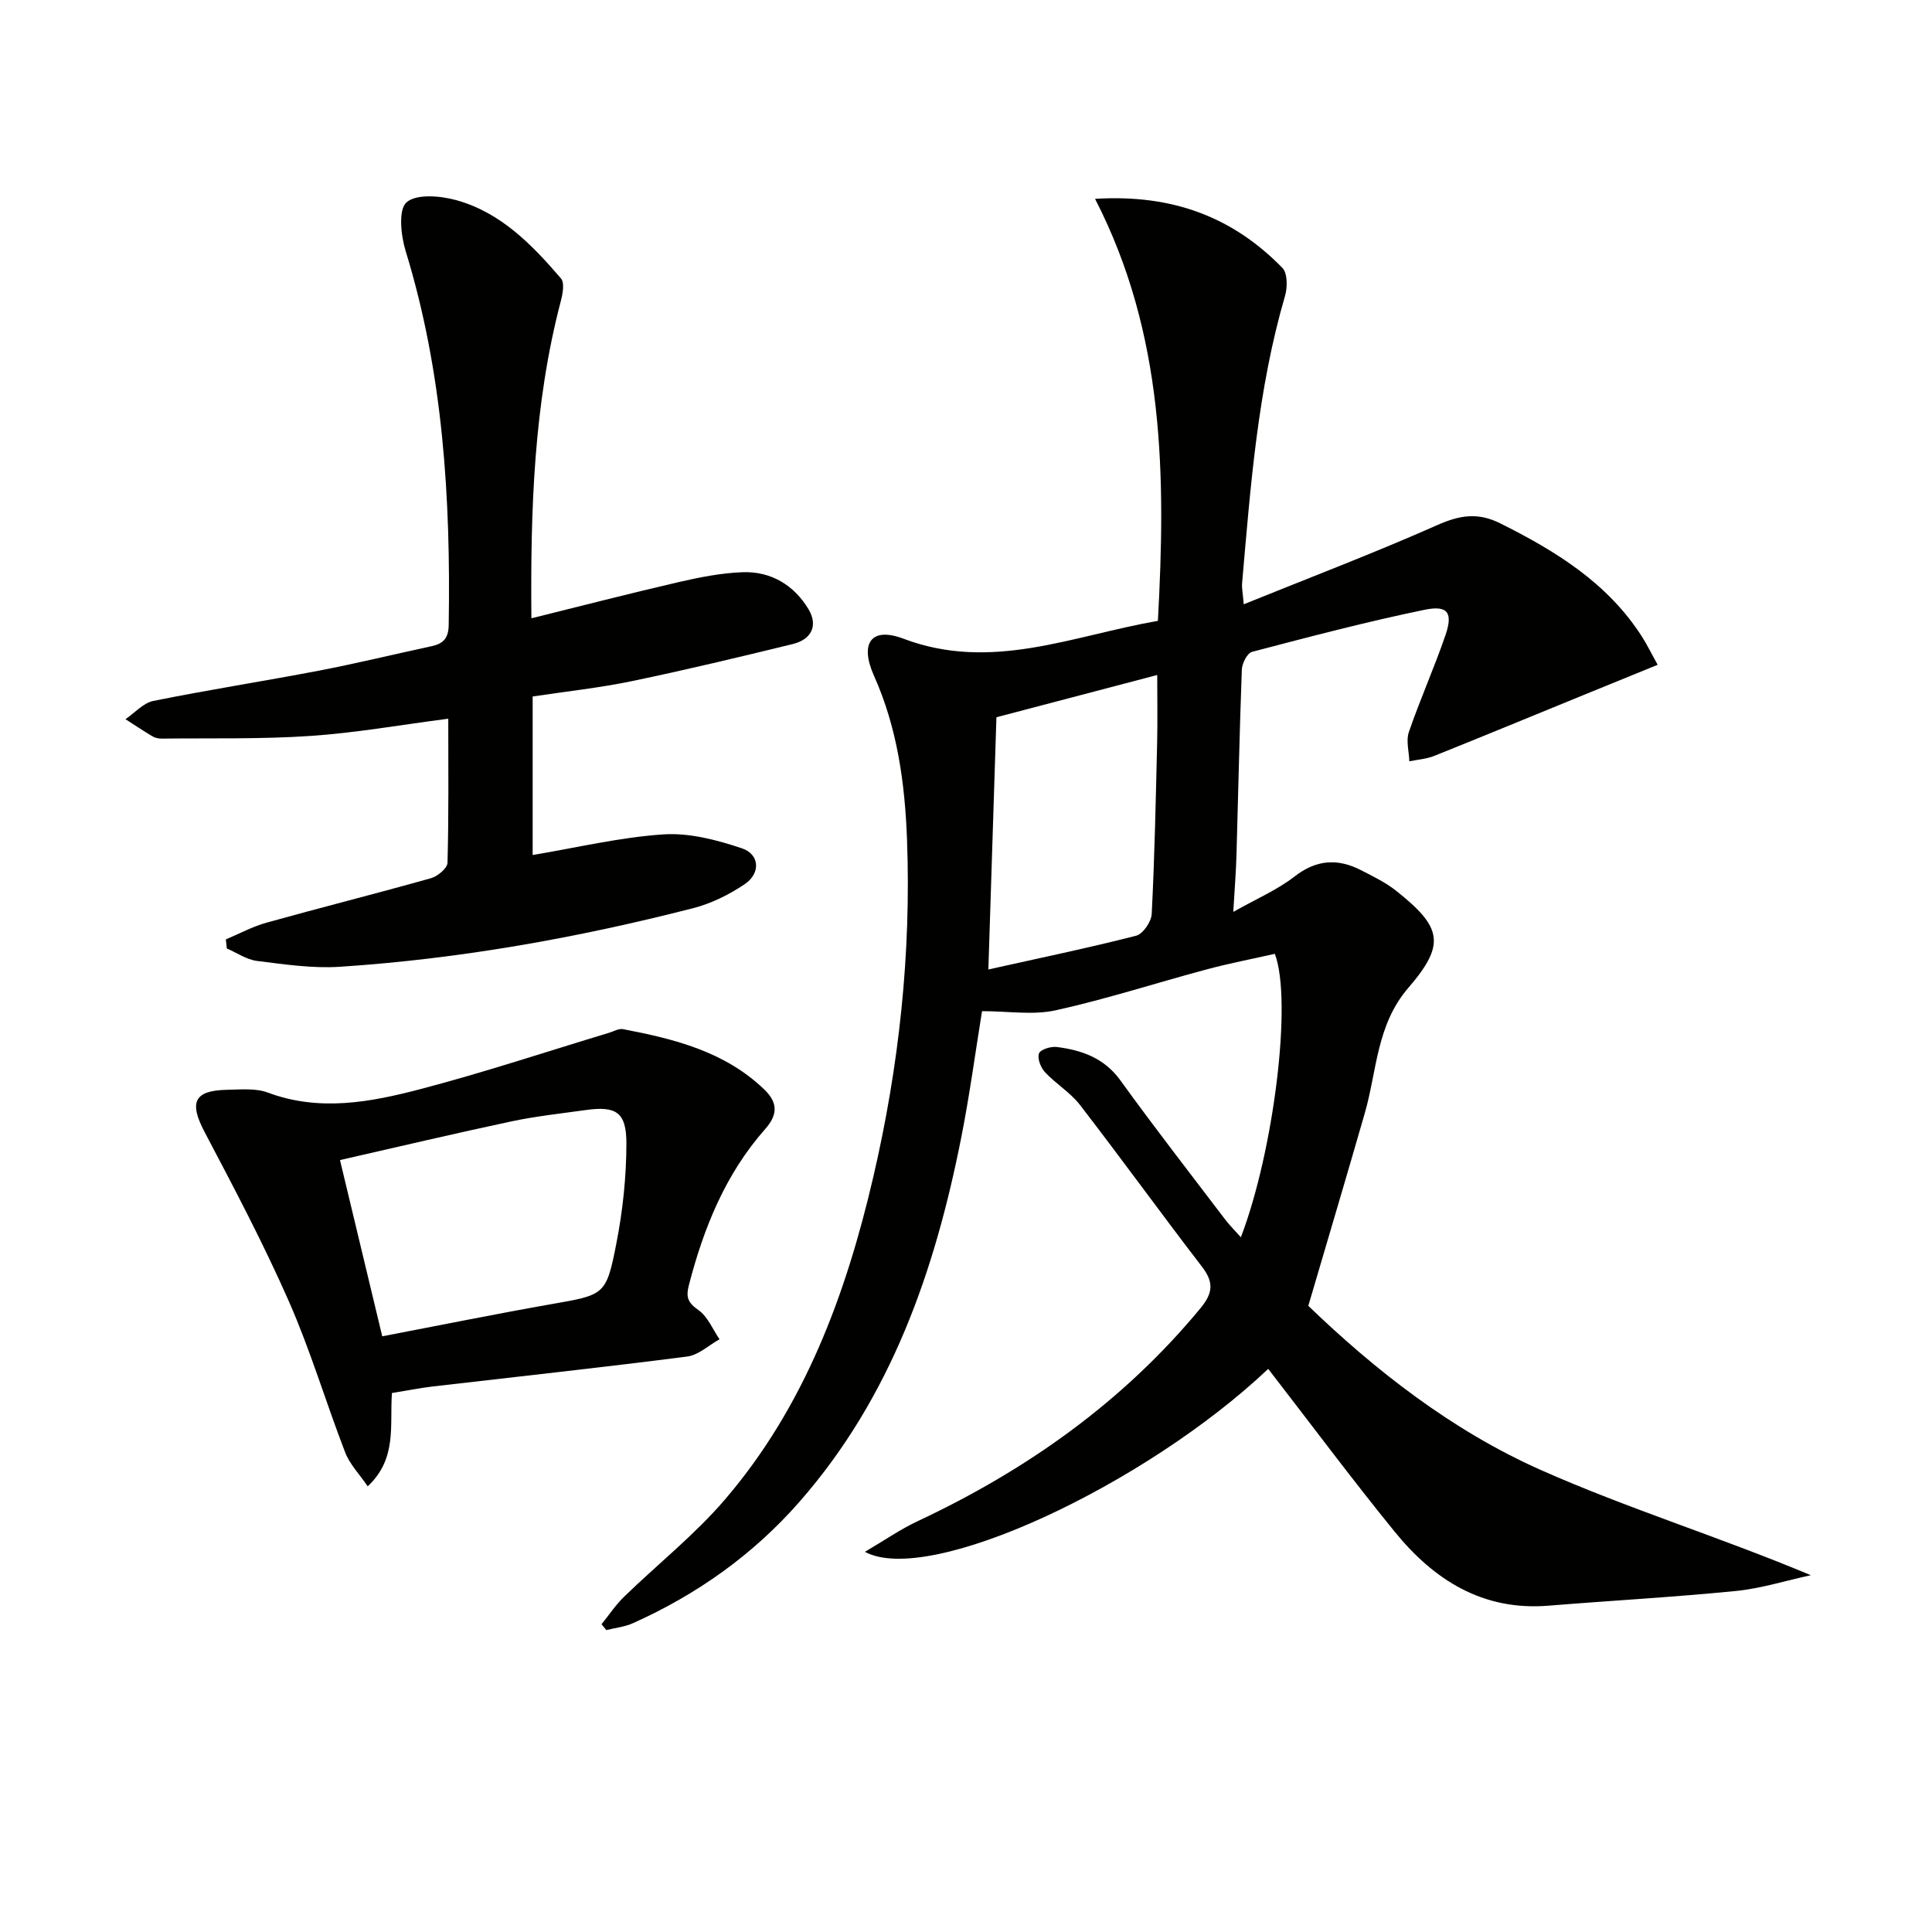
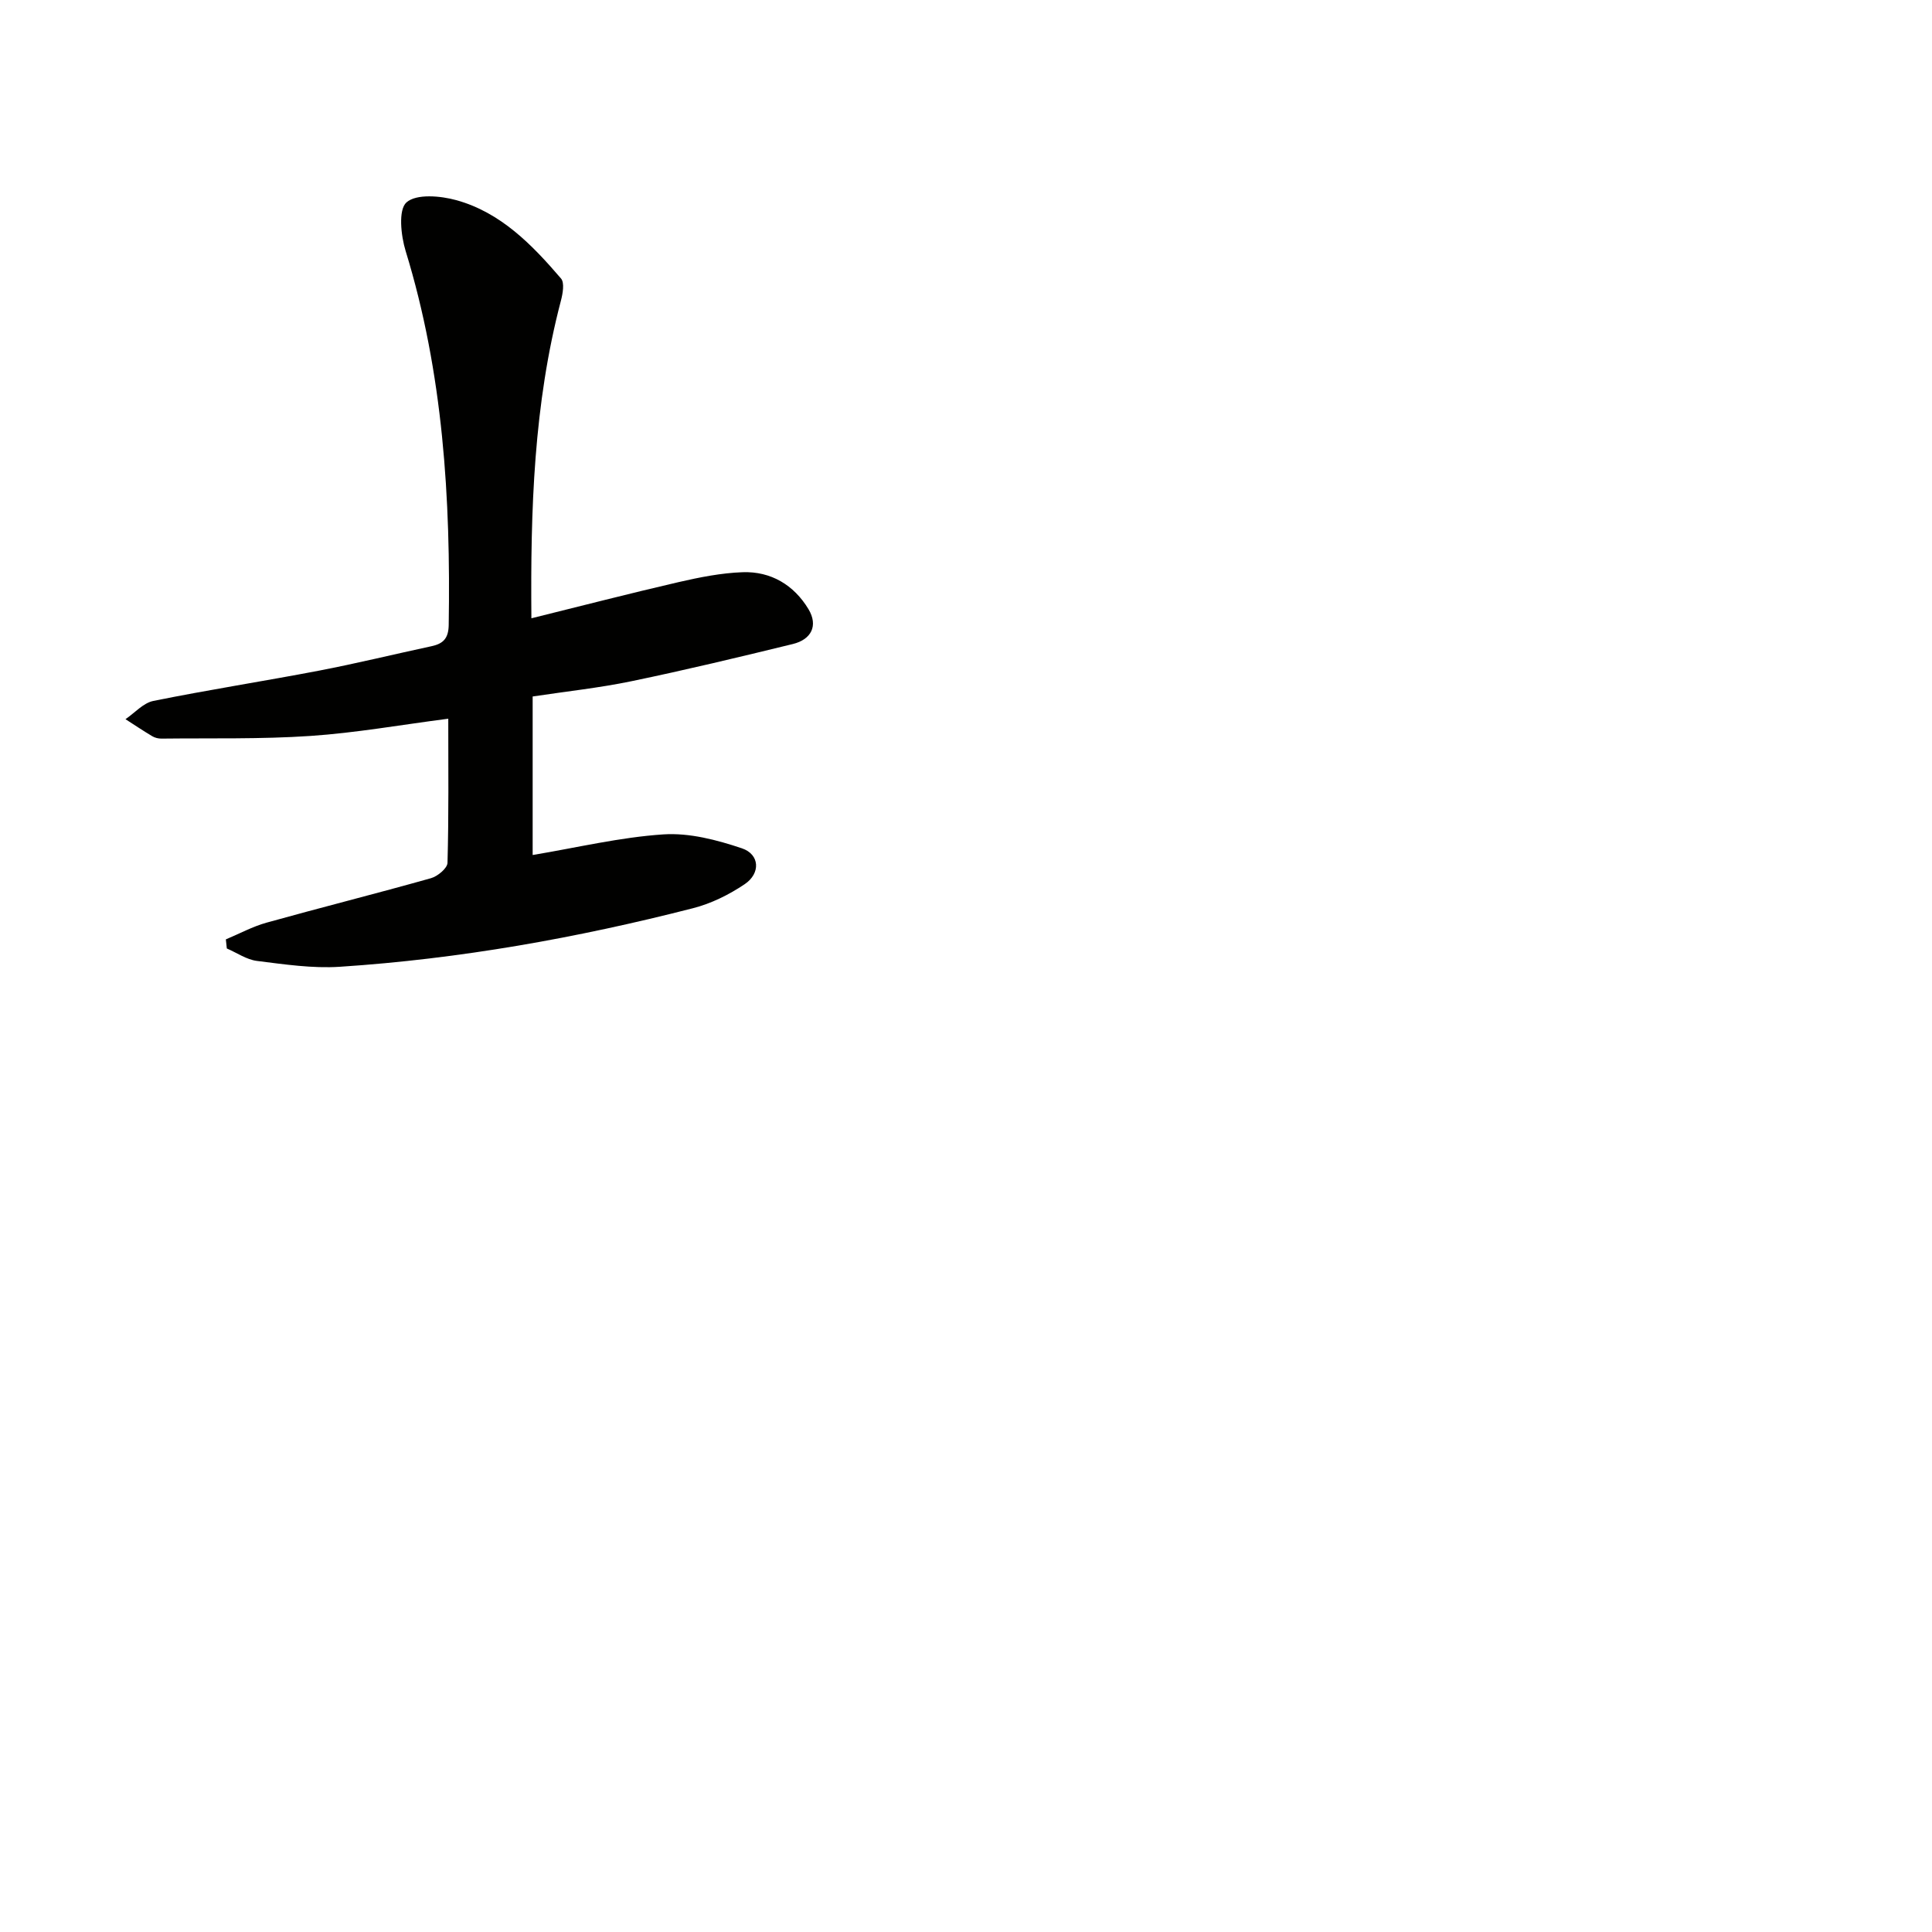
<svg xmlns="http://www.w3.org/2000/svg" enable-background="new 0 0 400 400" viewBox="0 0 400 400">
-   <path d="m262.57 283.41c-25.37 24.01-70.22 45.08-83.5 37.88 4.04-2.37 7.34-4.67 10.93-6.35 22.6-10.61 42.52-24.69 58.54-44.08 2.6-3.15 2.8-5.38.31-8.61-8.52-11.08-16.71-22.42-25.25-33.48-1.99-2.59-5-4.37-7.25-6.79-.88-.94-1.62-2.85-1.24-3.88.3-.82 2.47-1.49 3.7-1.33 5.2.66 9.82 2.28 13.18 6.94 7 9.71 14.37 19.16 21.61 28.7.96 1.27 2.11 2.4 3.31 3.75 6.77-17.68 10.71-48.97 7.03-58.68-4.63 1.05-9.45 1.97-14.18 3.24-10.4 2.79-20.68 6.13-31.18 8.45-4.69 1.04-9.81.18-15.26.18-1.37 8.44-2.55 17.27-4.27 25.99-5.47 27.74-14.52 53.93-33.59 75.66-9.6 10.93-21.18 19.13-34.4 25.06-1.71.77-3.68.97-5.53 1.43-.33-.4-.66-.8-.99-1.21 1.55-1.91 2.93-4.01 4.69-5.71 6.92-6.72 14.57-12.78 20.82-20.06 16.54-19.28 25.1-42.49 30.76-66.85 5.33-22.93 7.85-46.22 6.98-69.78-.43-11.65-1.99-23.13-6.84-33.97-3-6.7-.62-10.22 6.11-7.67 18.21 6.88 34.92-.61 52.67-3.7 1.62-29.76 1.47-59.23-13.01-87.37 16.2-1.01 28.62 3.88 38.79 14.3 1.07 1.1 1.06 4.02.54 5.8-5.68 19.44-7.14 39.5-8.89 59.51-.08.94.14 1.91.34 4.33 13.77-5.57 27.07-10.63 40.06-16.39 4.64-2.06 8.41-2.69 13.07-.36 11.46 5.73 22.14 12.29 29.27 23.37 1.06 1.65 1.92 3.42 3.3 5.91-5.43 2.22-10.44 4.25-15.45 6.3-10.27 4.2-20.53 8.44-30.83 12.57-1.6.64-3.41.75-5.13 1.11-.07-2.03-.72-4.26-.1-6.06 2.32-6.75 5.25-13.28 7.57-20.03 1.6-4.66.52-6.28-4.32-5.28-12 2.47-23.87 5.6-35.72 8.71-.99.26-2.06 2.37-2.11 3.66-.48 12.81-.74 25.62-1.11 38.43-.1 3.46-.38 6.91-.66 11.75 4.84-2.74 9.1-4.55 12.64-7.3 4.53-3.53 8.94-3.83 13.78-1.35 2.51 1.29 5.11 2.54 7.3 4.28 9.49 7.54 10.31 11.05 2.53 20.08-6.63 7.69-6.49 17.14-9.02 25.94-3.75 13.05-7.63 26.07-11.7 39.91 13.78 13.27 29.68 25.79 48.13 33.98 18.03 8.01 37.02 13.86 55.91 21.79-5.18 1.12-10.31 2.75-15.55 3.27-12.89 1.28-25.84 1.99-38.76 3.04-13.65 1.11-23.74-5.35-31.86-15.33-8.92-10.97-17.34-22.29-26.17-33.7zm-57.94-82.69c10.71-2.39 20.71-4.46 30.6-6.99 1.41-.36 3.14-2.9 3.22-4.51.6-11.77.84-23.56 1.12-35.34.11-4.54.02-9.09.02-14.13-11.47 3.01-22.44 5.9-33.29 8.75-.55 17.26-1.09 33.96-1.67 52.22z" fill="#010100" />
  <path d="m46.76 194.49c2.8-1.17 5.51-2.65 8.41-3.46 11.33-3.16 22.74-6.02 34.06-9.21 1.38-.39 3.39-2.06 3.42-3.18.27-9.79.16-19.59.16-29.84-9.89 1.28-19.19 2.94-28.57 3.57-10.23.69-20.52.43-30.79.55-.64.01-1.37-.16-1.92-.49-1.88-1.12-3.7-2.34-5.55-3.53 1.91-1.3 3.68-3.36 5.77-3.78 11.37-2.3 22.85-4.08 34.25-6.26 7.82-1.5 15.56-3.4 23.34-5.07 2.41-.52 3.51-1.6 3.56-4.37.42-26.21-1.14-52.14-8.91-77.43-.99-3.21-1.56-8.56.17-10.09 2.05-1.81 7.04-1.37 10.35-.45 9.17 2.55 15.65 9.22 21.64 16.21.76.88.37 3.1-.01 4.56-5.64 21.43-6.32 43.29-6.12 65.79 10.38-2.57 20.4-5.16 30.48-7.49 4.35-1 8.8-1.89 13.24-2.05 5.87-.21 10.63 2.65 13.64 7.64 2.06 3.42.61 6.29-3.24 7.23-11.1 2.71-22.22 5.38-33.41 7.7-6.65 1.38-13.45 2.1-20.45 3.16v32.82c9.24-1.54 18.12-3.68 27.09-4.27 5.35-.35 11.04 1.14 16.22 2.88 3.71 1.24 3.93 5.18.59 7.43-3.24 2.18-6.95 4.02-10.72 4.98-24 6.15-48.35 10.5-73.1 12.12-5.68.37-11.47-.5-17.16-1.21-2.15-.27-4.17-1.69-6.24-2.58-.06-.63-.13-1.25-.2-1.88z" fill="#010100" />
-   <path d="m81.15 288.41c-.5 6.71 1.14 13.53-5.02 19.32-1.72-2.53-3.72-4.57-4.66-7.01-4-10.36-7.17-21.07-11.63-31.22-5.26-11.95-11.37-23.54-17.47-35.11-3.25-6.16-2.24-8.63 4.67-8.76 2.82-.05 5.89-.37 8.42.58 10.74 4.01 21.32 1.97 31.7-.75 13.1-3.44 25.98-7.72 38.96-11.64.95-.29 1.98-.91 2.85-.75 10.66 2.04 21.1 4.63 29.29 12.52 2.87 2.76 2.72 5.28.17 8.16-8.23 9.31-12.73 20.44-15.8 32.31-.67 2.59-.18 3.66 1.99 5.19 1.92 1.36 2.94 3.97 4.35 6.03-2.23 1.24-4.36 3.28-6.71 3.58-17.6 2.26-35.25 4.17-52.88 6.22-2.61.32-5.21.84-8.23 1.33zm-2.01-11.74c12.1-2.32 23.45-4.62 34.84-6.63 11.18-1.97 11.52-1.78 13.63-12.59 1.33-6.79 2.07-13.79 2.08-20.7.01-6.52-2.14-7.81-8.48-6.92-5.08.72-10.21 1.26-15.22 2.32-11.77 2.5-23.49 5.28-35.6 8.03 3.02 12.61 5.87 24.48 8.75 36.49z" fill="#010100" />
</svg>